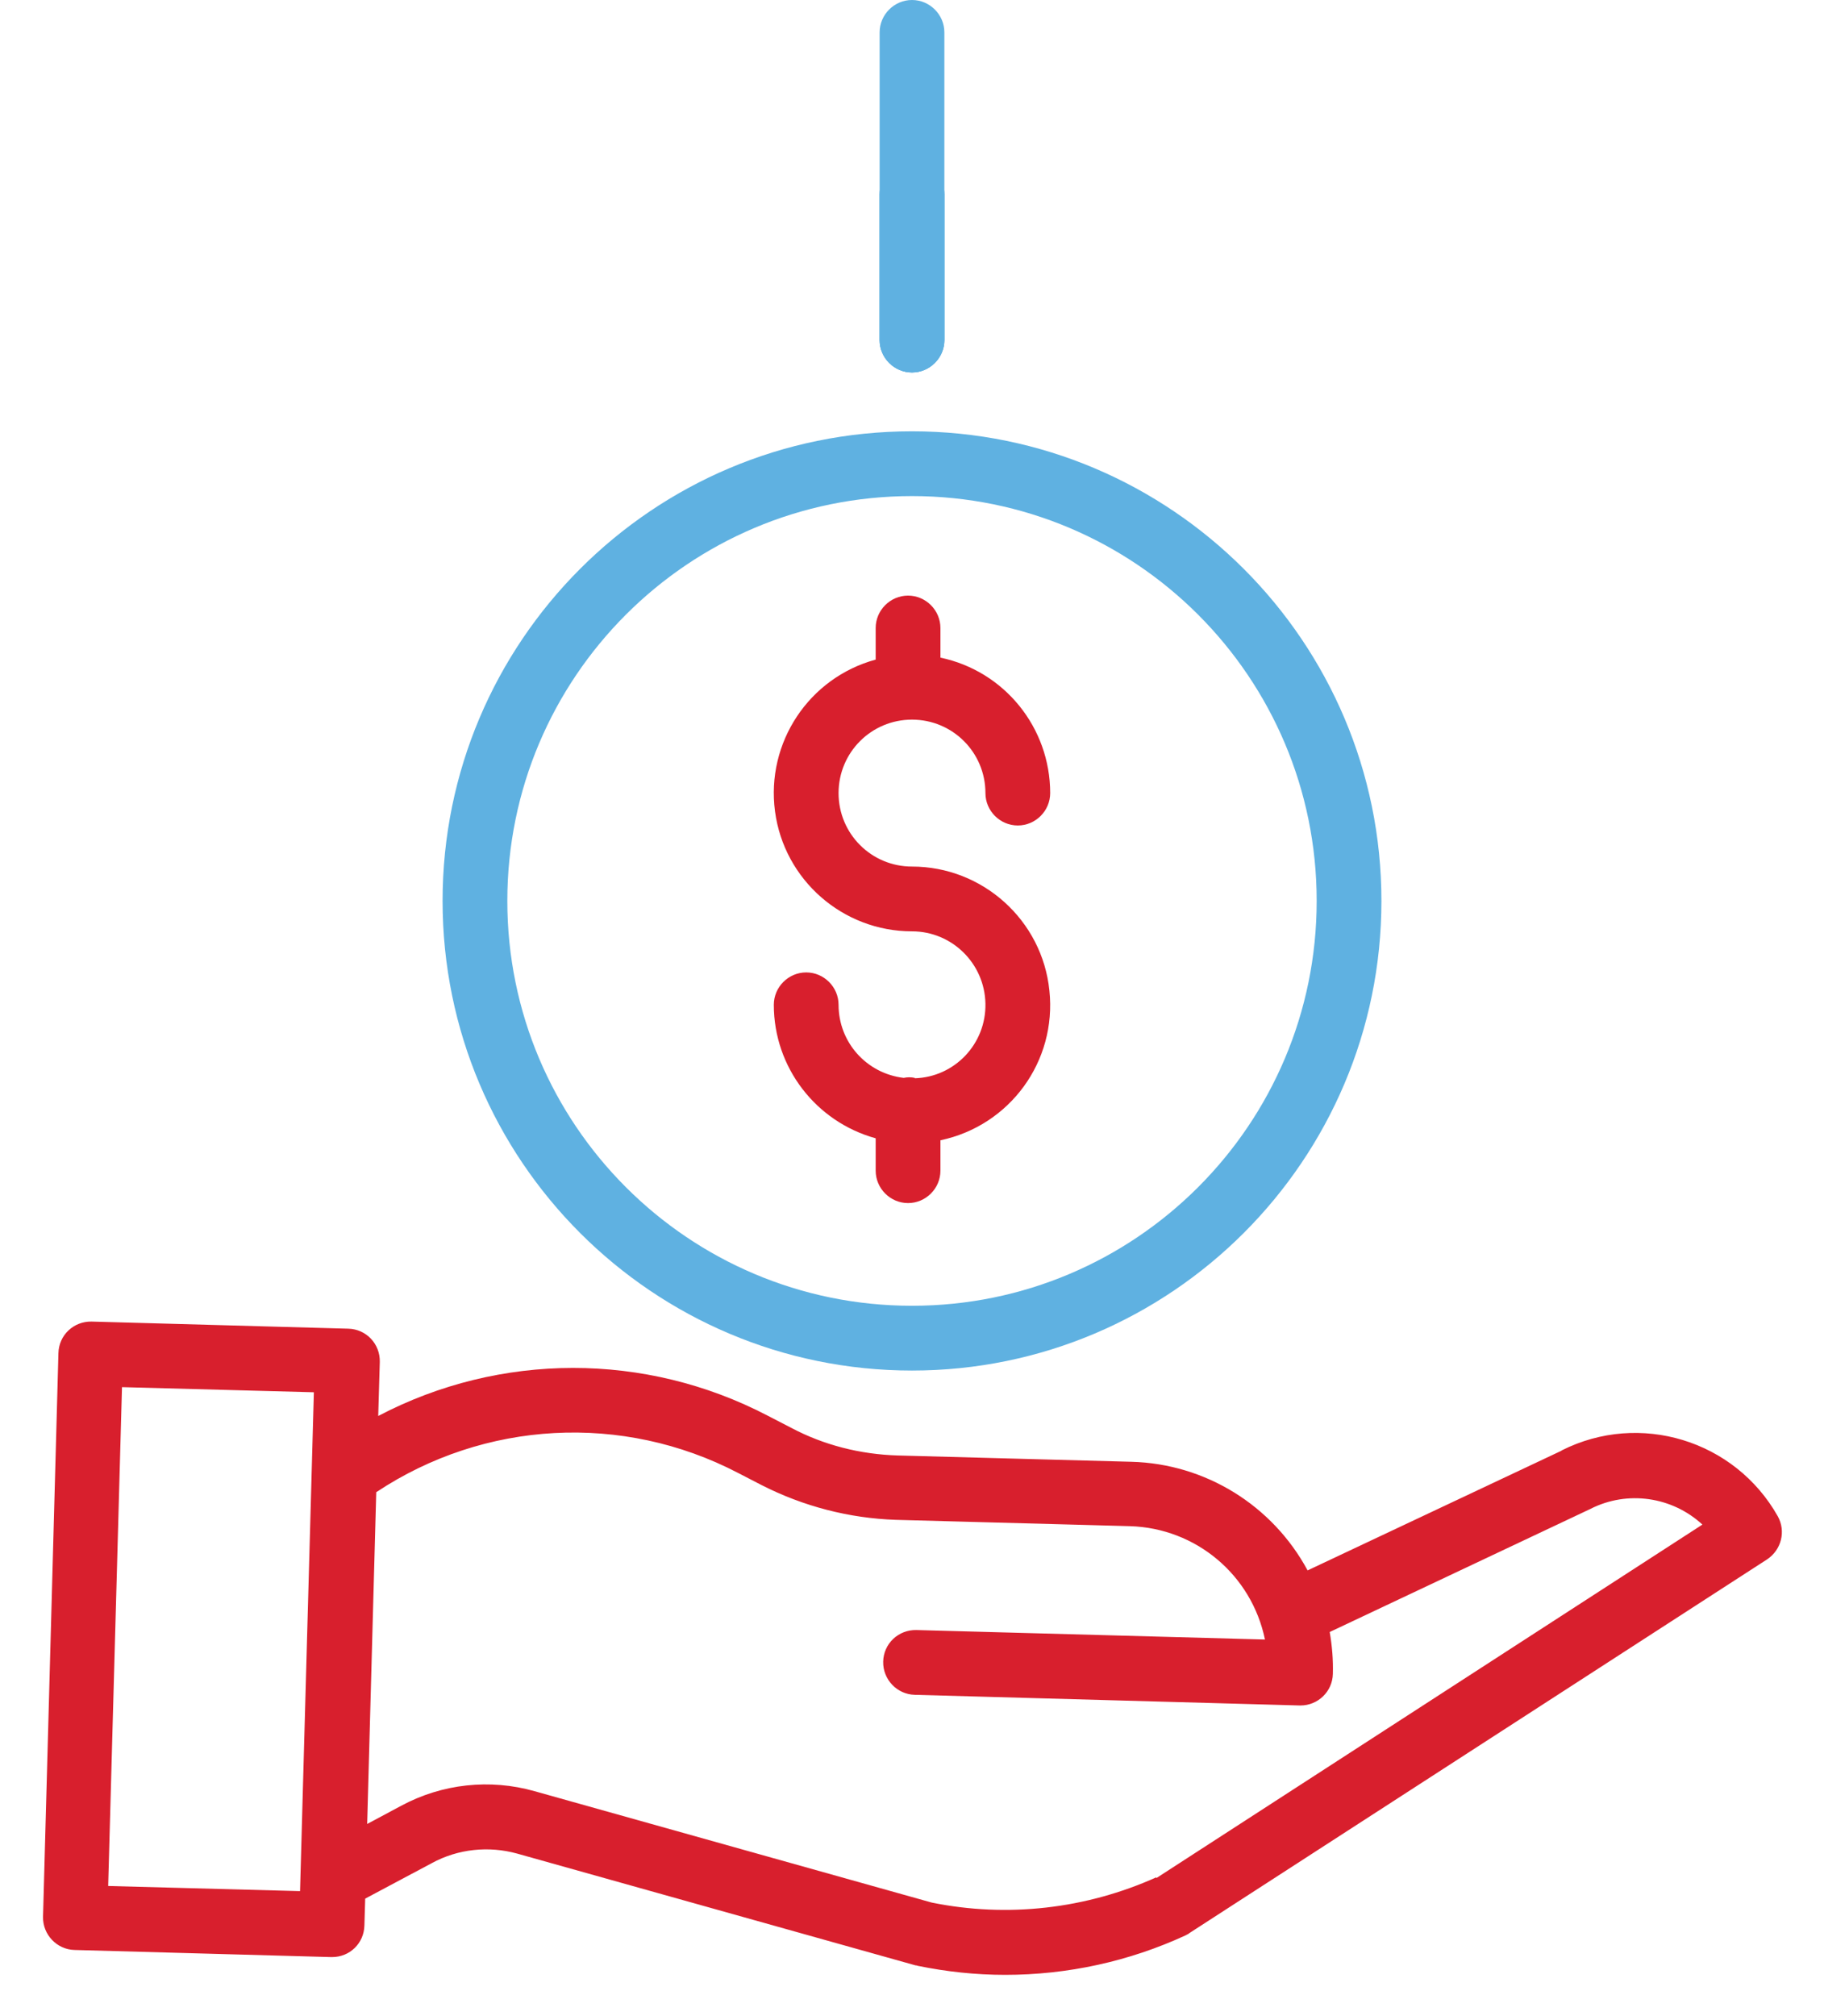
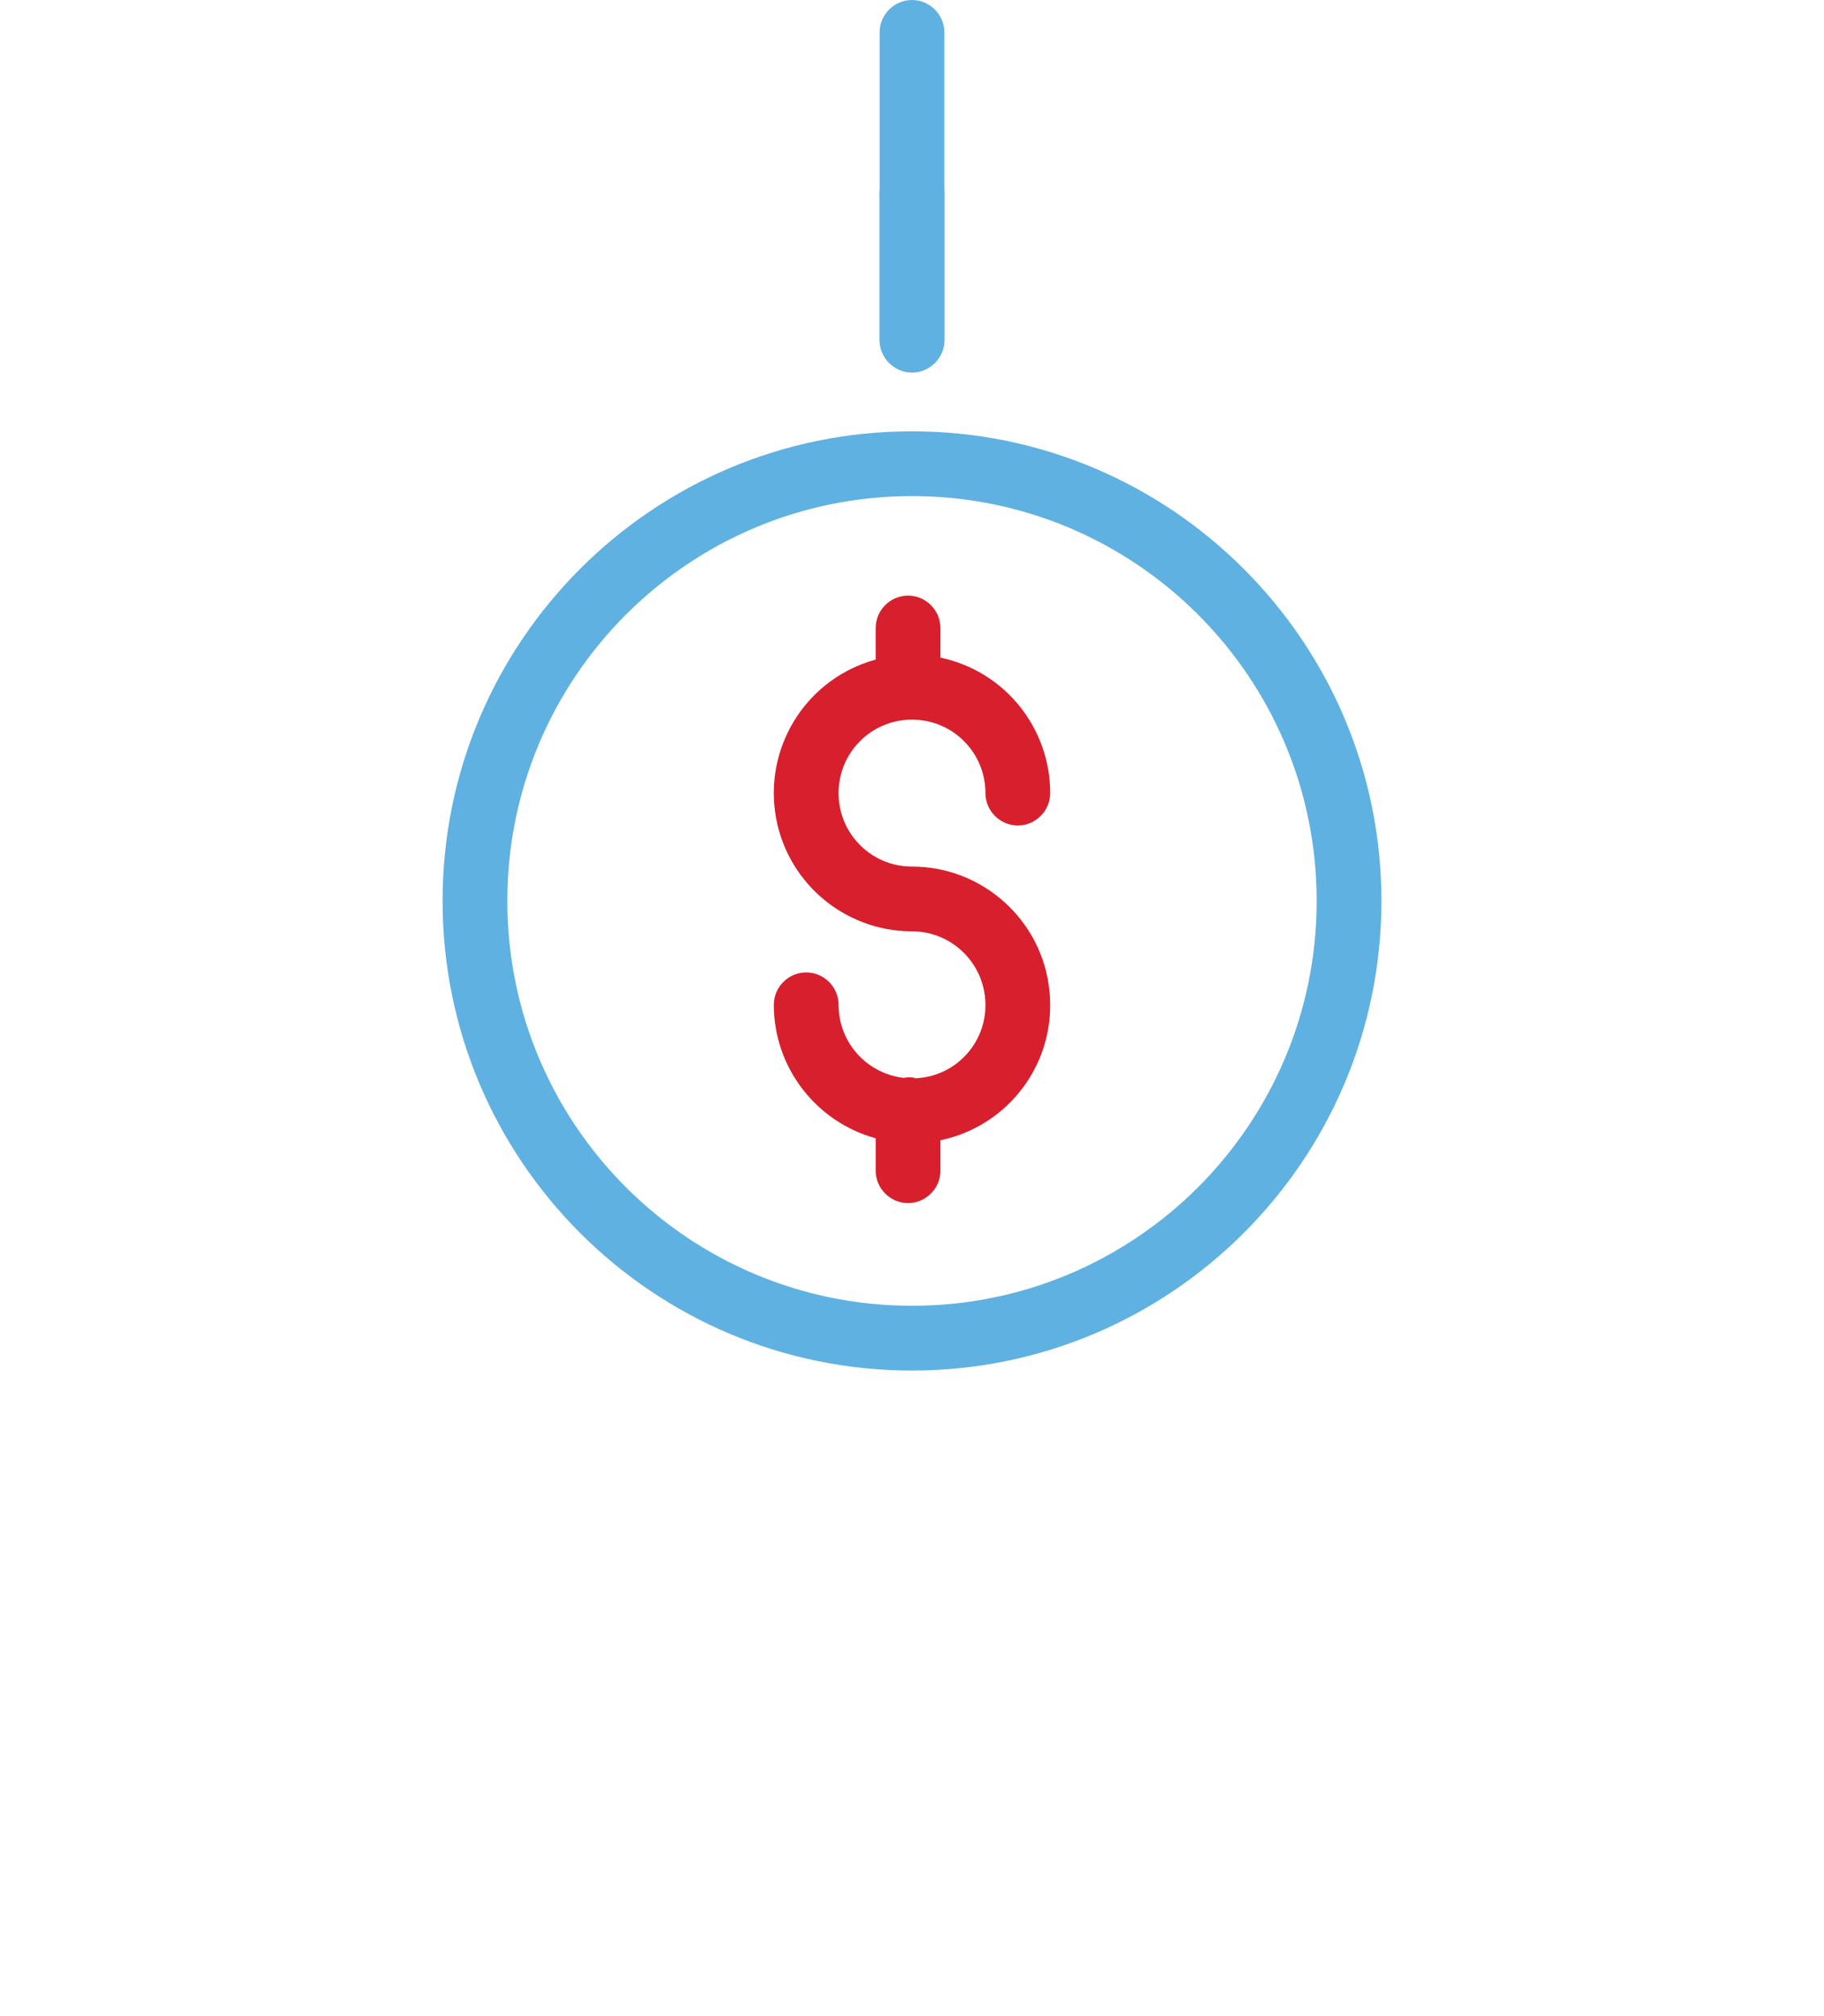
<svg xmlns="http://www.w3.org/2000/svg" id="Layer_1" data-name="Layer 1" viewBox="0 0 46.2 51.05">
  <defs>
    <style>      .cls-1 {        fill: #5fb1e1;      }      .cls-2 {        fill: #d81f2d;      }    </style>
  </defs>
  <path class="cls-2" d="m23.17,27.29c-.09-.02-.19-.02-.28,0-.94-.11-1.65-.9-1.65-1.85,0-.45-.37-.82-.82-.82s-.82.37-.82.82c0,1.58,1.06,2.96,2.58,3.38v.82c0,.45.37.82.82.82s.82-.37.82-.82v-.77c1.76-.37,2.95-2,2.76-3.79-.18-1.78-1.69-3.14-3.48-3.14-1.03,0-1.86-.83-1.86-1.86s.83-1.86,1.86-1.86,1.86.83,1.86,1.86c0,.45.37.82.82.82s.82-.37.82-.82c0-1.66-1.16-3.09-2.78-3.43v-.75c0-.45-.37-.82-.82-.82s-.82.37-.82.82v.8c-1.69.46-2.78,2.1-2.55,3.84.23,1.74,1.72,3.04,3.47,3.04,1.01,0,1.84.81,1.86,1.83.02,1.02-.78,1.86-1.79,1.89" />
  <path class="cls-1" d="m11.21,22.81c0,6.57,5.33,11.89,11.89,11.89s11.89-5.33,11.89-11.89-5.33-11.89-11.89-11.89c-6.57,0-11.89,5.33-11.89,11.89m11.89-10.25c5.66,0,10.25,4.59,10.25,10.25s-4.59,10.25-10.25,10.25-10.25-4.59-10.25-10.25c0-5.66,4.59-10.25,10.25-10.25" />
-   <path class="cls-2" d="m39.55,36.73l-6.43,3.03c-.89-1.65-2.59-2.7-4.46-2.75l-5.93-.16c-.94-.03-1.86-.26-2.69-.7l-.6-.31c-3.09-1.61-6.77-1.61-9.86.01l.04-1.37c.01-.45-.34-.83-.8-.84l-6.5-.18c-.45-.01-.83.34-.84.8l-.39,14.27c-.01.45.35.83.8.84l6.5.18h.02c.45,0,.81-.35.82-.8l.02-.68,1.69-.9c.66-.36,1.44-.44,2.16-.24l10.09,2.83s.04,0,.05.01c.73.15,1.47.23,2.22.23,1.58,0,3.14-.34,4.57-1,.03-.02.07-.03.1-.06l14.63-9.46c.36-.24.48-.71.27-1.09-1.09-1.93-3.5-2.66-5.47-1.67M2.74,47.75l.35-12.63,4.86.13-.35,12.63-4.86-.13Zm26.55-.22c-1.78.8-3.77,1.03-5.69.64l-10.06-2.82c-1.13-.32-2.34-.19-3.38.37l-.86.46.23-8.4c2.74-1.82,6.24-2.01,9.16-.49l.6.31c1.06.54,2.22.84,3.4.88l5.93.16c1.67.05,3.08,1.23,3.42,2.87l-8.83-.24c-.45-.01-.83.34-.84.8-.01.45.35.83.8.84l9.75.27h.02c.44,0,.81-.35.82-.8.01-.36-.02-.71-.08-1.06l6.59-3.11s.01,0,.02-.01c.93-.47,2.06-.31,2.83.4l-13.83,8.95Z" />
  <path class="cls-1" d="m23.92,8.61V.82c0-.45-.37-.82-.82-.82s-.82.37-.82.82v7.79c0,.45.37.82.82.82s.82-.37.82-.82" />
  <path class="cls-1" d="m23.92,8.61v-3.69c0-.45-.37-.82-.82-.82s-.82.37-.82.82v3.69c0,.45.37.82.82.82s.82-.37.82-.82" />
-   <path class="cls-1" d="m23.92,8.61v-3.69c0-.45-.37-.82-.82-.82s-.82.37-.82.82v3.69c0,.45.37.82.82.82s.82-.37.82-.82" />
+   <path class="cls-1" d="m23.92,8.61v-3.69c0-.45-.37-.82-.82-.82s-.82.37-.82.82c0,.45.37.82.82.82s.82-.37.82-.82" />
</svg>